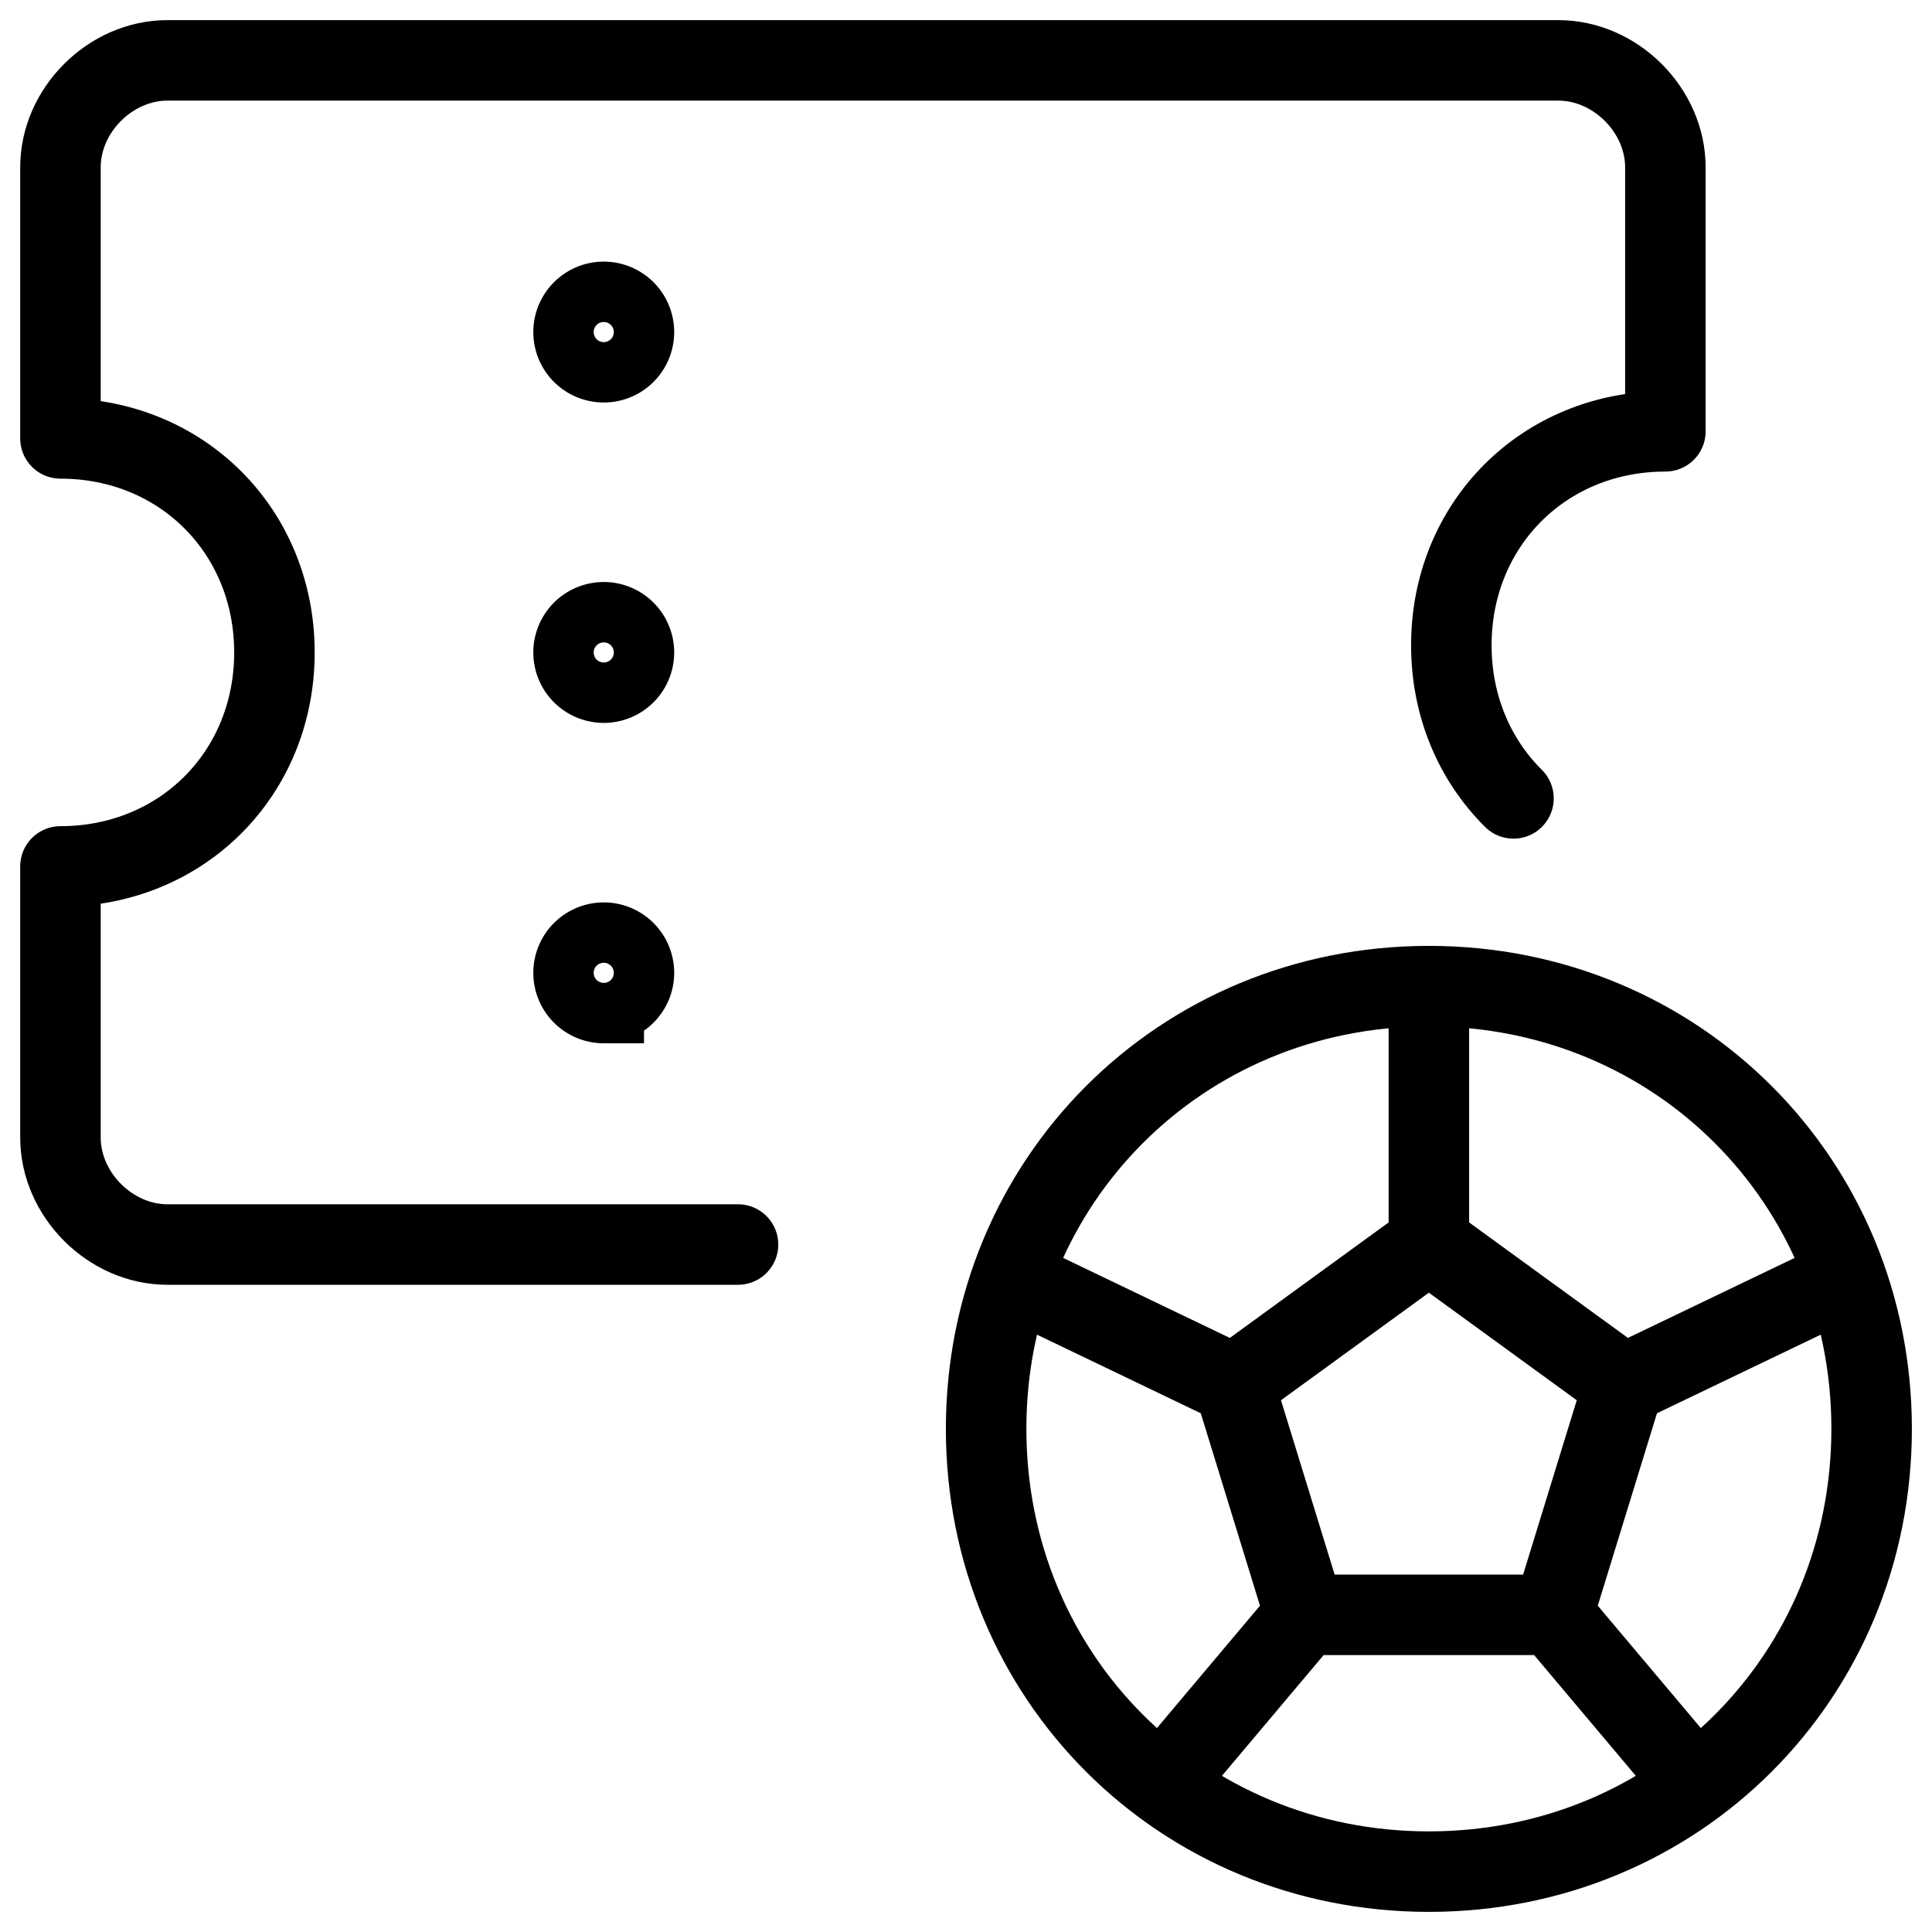
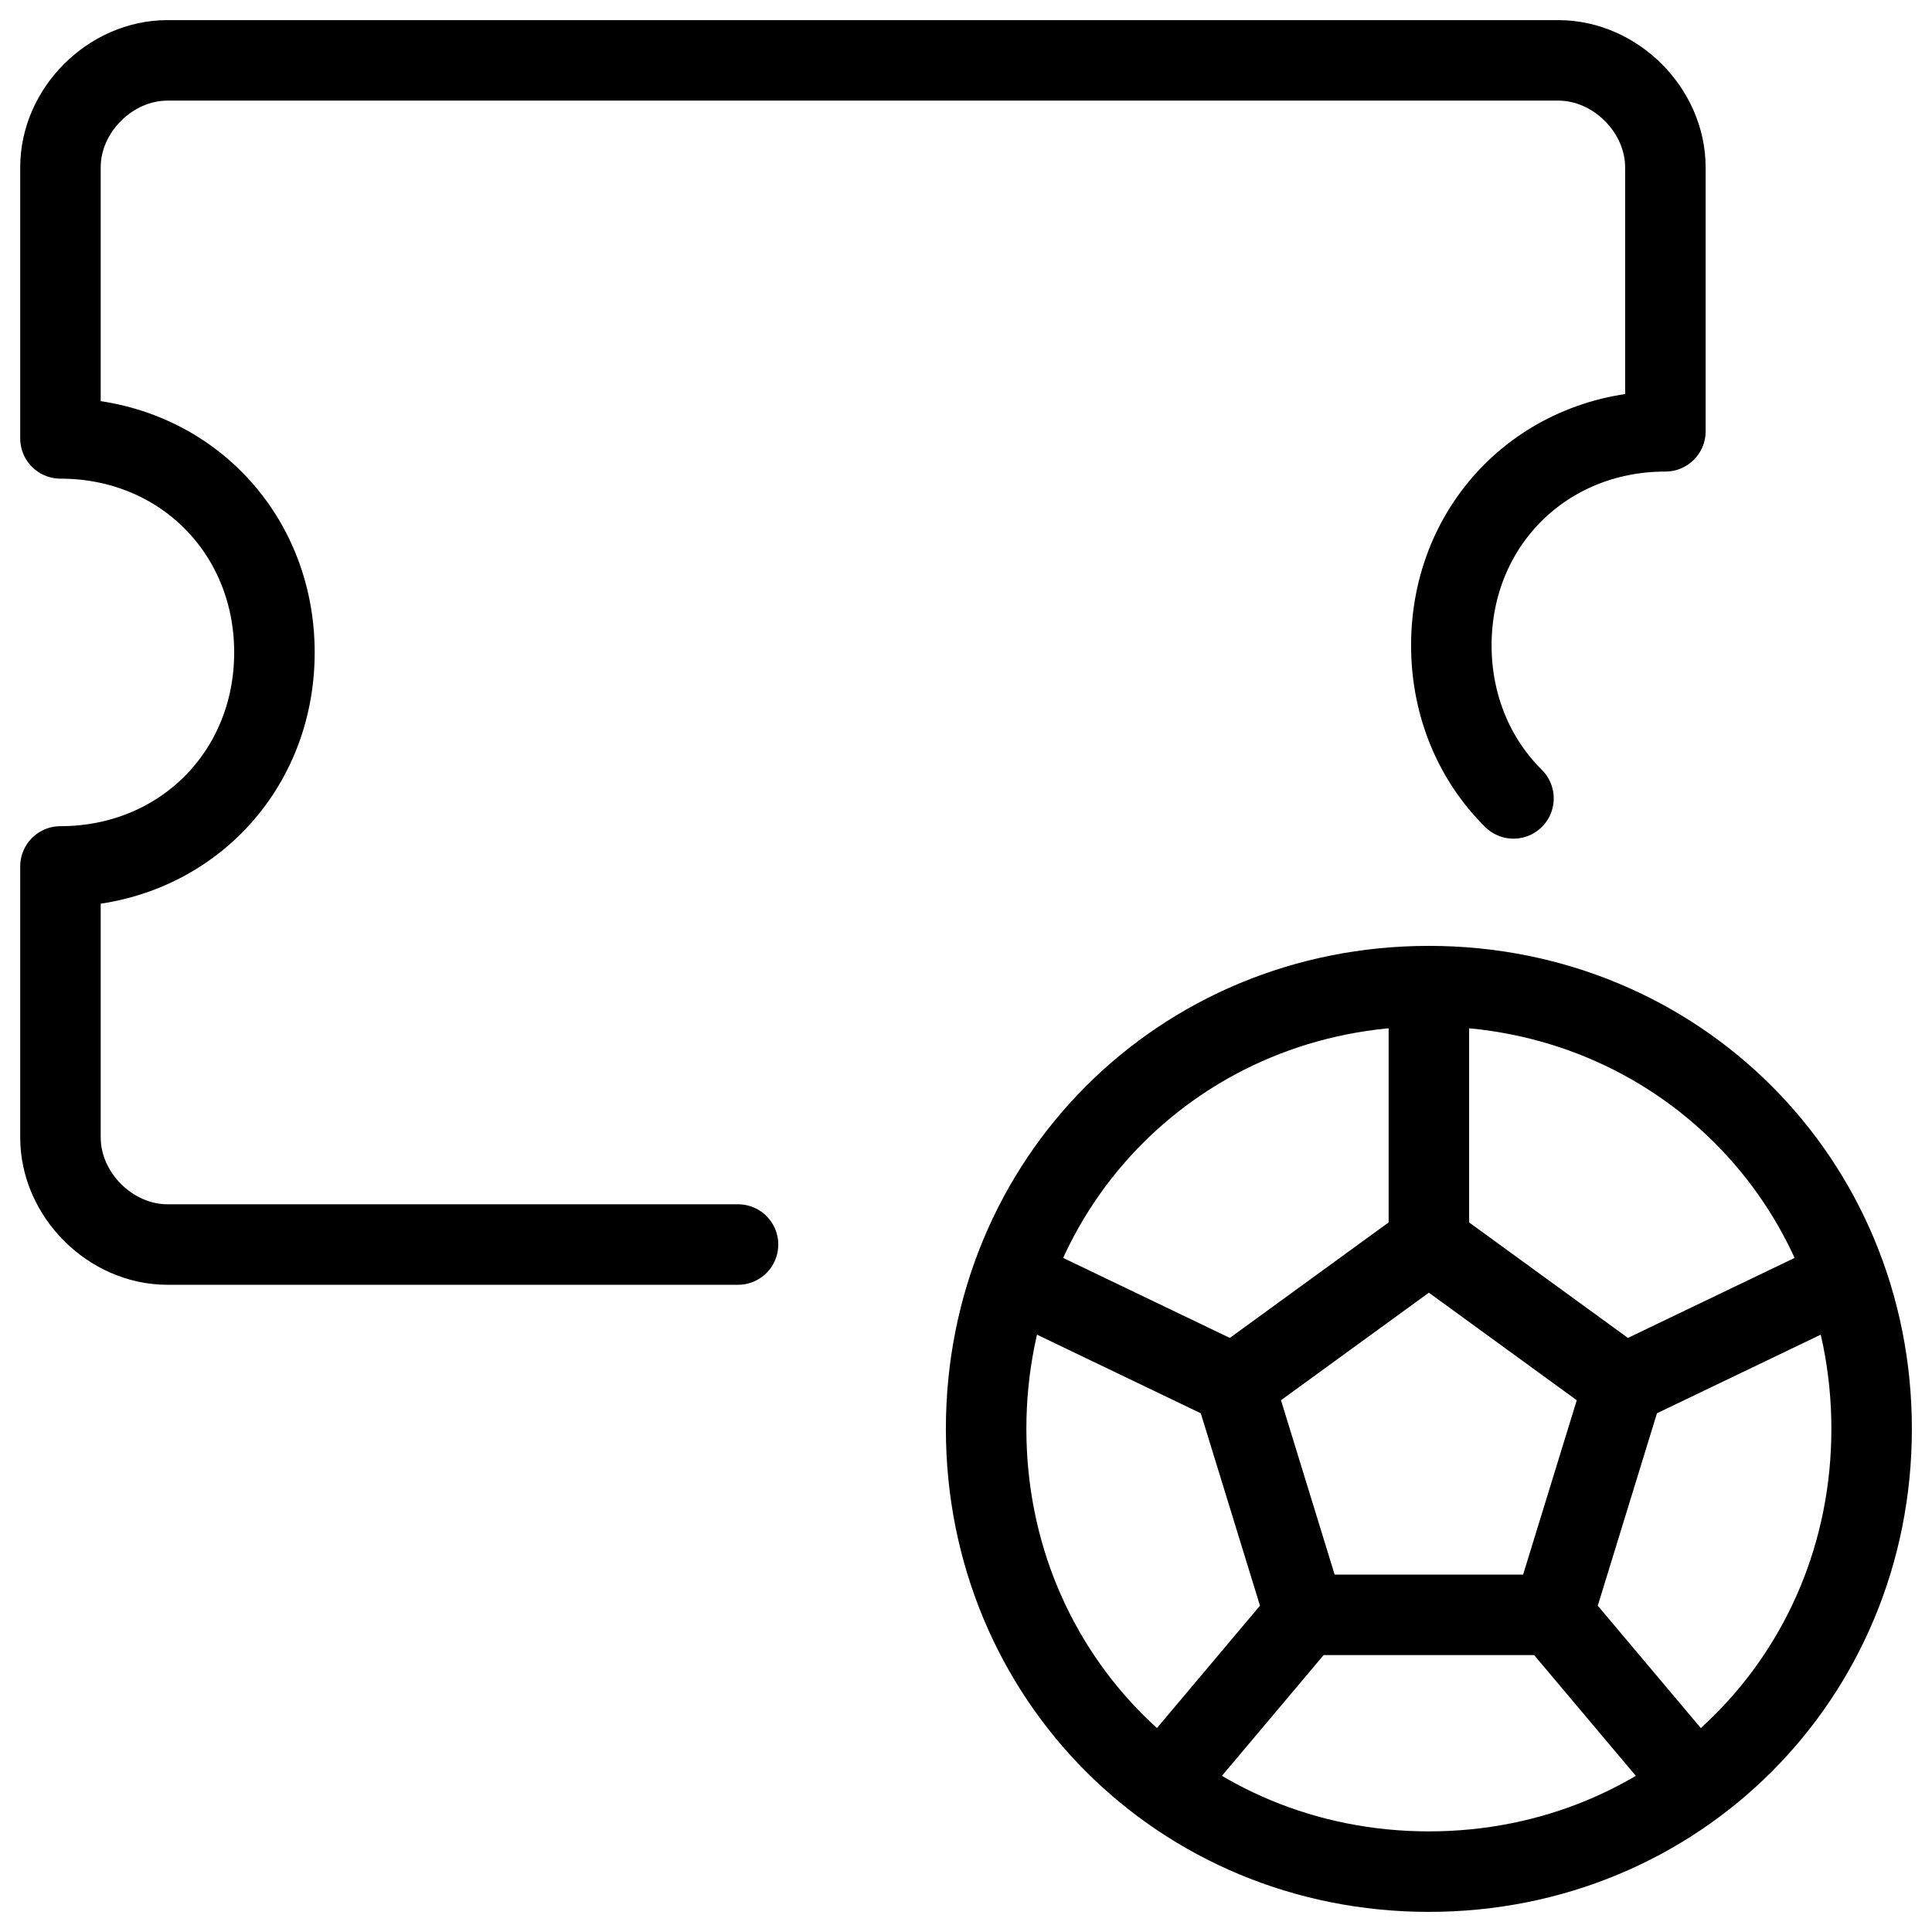
<svg xmlns="http://www.w3.org/2000/svg" fill="none" viewBox="0 0 24 24" stroke="black">
  <path stroke-linecap="round" stroke-linejoin="round" stroke-miterlimit="10" d="M9.168 15.46H2.08c-.709 0-1.329-.62-1.329-1.33v-3.367c1.506 0 2.658-1.152 2.658-2.658 0-1.507-1.152-2.659-2.658-2.659V2.08C.75 1.37 1.37.75 2.08.75h17.278c.71 0 1.33.62 1.33 1.33v3.278c-1.507 0-2.659 1.152-2.659 2.658 0 .757.291 1.425.772 1.902M17.75 12.25c-3.08 0-5.5 2.42-5.5 5.5s2.42 5.5 5.5 5.5 5.5-2.42 5.5-5.5-2.42-5.5-5.5-5.5Z" />
-   <path stroke-linecap="round" stroke-linejoin="round" stroke-miterlimit="10" d="m16.21 20.06-.88-2.86 2.42-1.76 2.42 1.76-.88 2.86h-3.08Zm1.54-7.81v3.19m2.42 1.76 2.75-1.32m-7.59 1.32-2.75-1.32m6.71 4.18 1.76 2.09m-4.84-2.09-1.76 2.09" />
-   <path d="M7.5 4.5a.375.375 0 1 1 0-.75m0 .75a.375.375 0 1 0 0-.75m0 4.73a.375.375 0 0 1 0-.75m0 .75a.375.375 0 0 0 0-.75m0 4.73a.375.375 0 0 1 0-.75m0 .75a.375.375 0 0 0 0-.75" />
+   <path stroke-linecap="round" stroke-linejoin="round" stroke-miterlimit="10" d="m16.21 20.06-.88-2.86 2.42-1.76 2.42 1.76-.88 2.86Zm1.54-7.81v3.19m2.42 1.76 2.75-1.32m-7.59 1.32-2.75-1.32m6.71 4.18 1.76 2.09m-4.84-2.09-1.76 2.09" />
</svg>